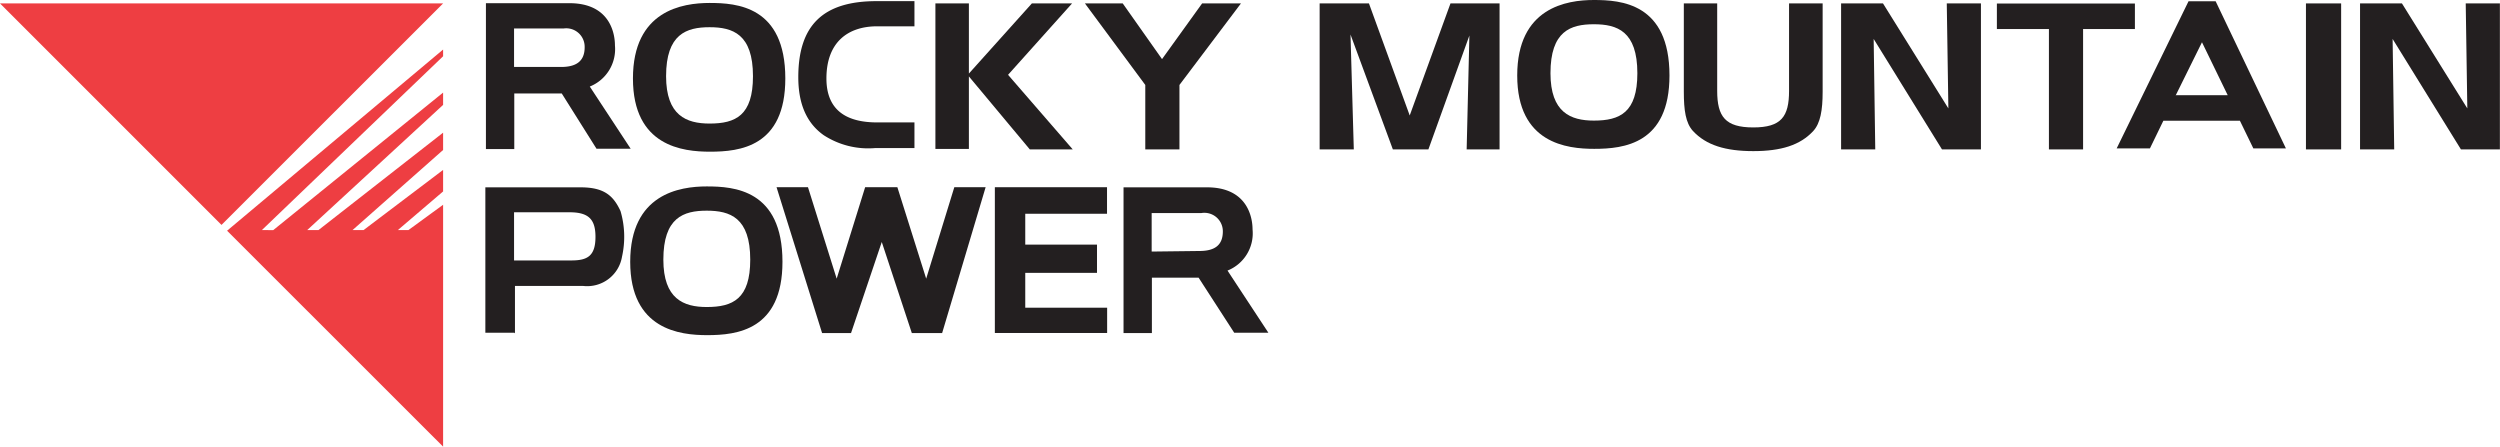
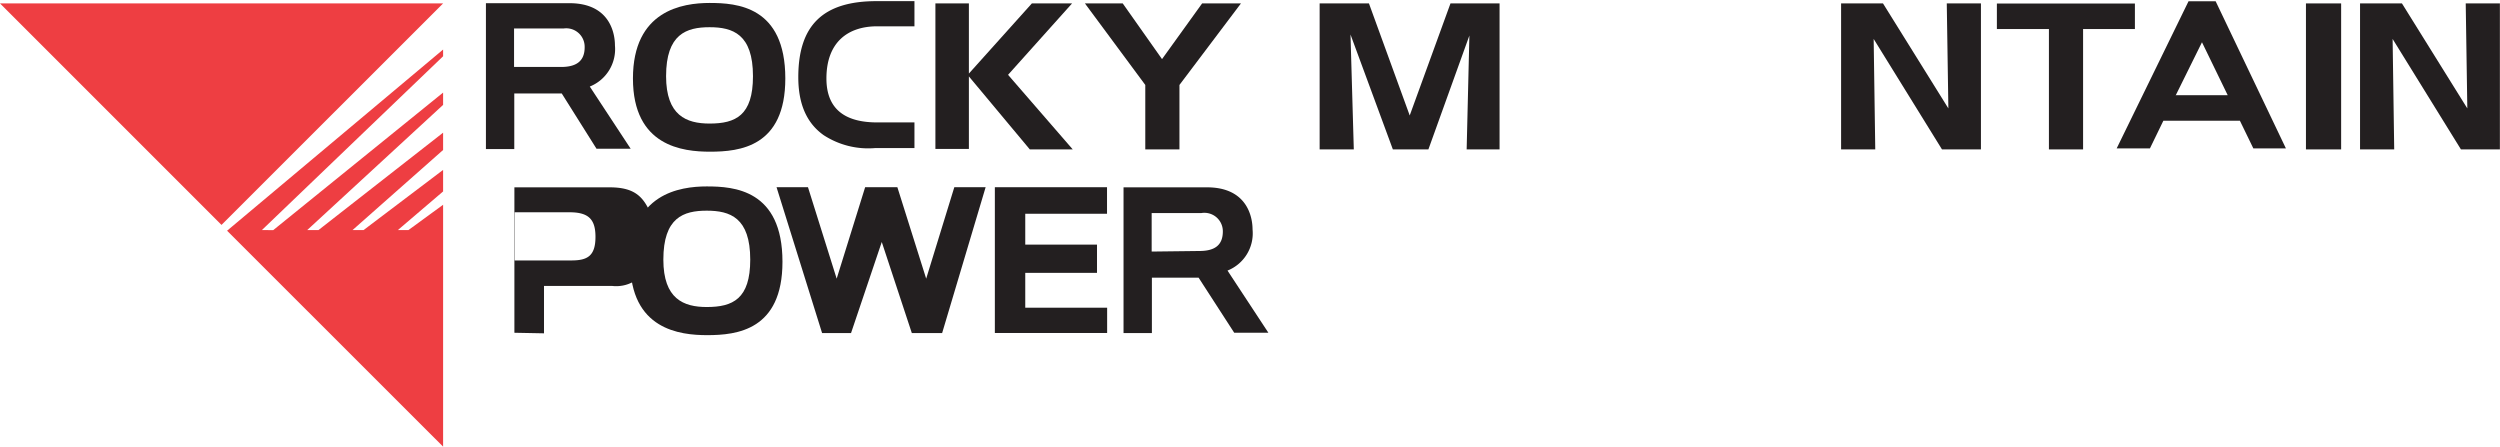
<svg xmlns="http://www.w3.org/2000/svg" id="Layer_1" data-name="Layer 1" viewBox="0 0 219.53 39.22">
  <title>RMP_notag_2</title>
  <path d="M86.29,1.59V7.75l5.53-6.16h3.53L89.73,7.86l5.68,6.55H91.64L86.29,8v6.37H83.35V1.59Z" transform="translate(-1.21 -1.29)" fill="#231f20" />
  <path d="M99.8,1.59l3.45,4.89,3.52-4.89h3.41l-5.4,7.16v5.66h-3V8.75L96.48,1.59Z" transform="translate(-1.21 -1.29)" fill="#231f20" />
  <path d="M121.42,1.59,125,11.43l3.58-9.84h4.31V14.41H130l.24-10-3.6,10h-3.12L119.8,4.32l.29,10.09h-3V1.59Z" transform="translate(-1.21 -1.29)" fill="#231f20" />
-   <path d="M152,9.27c0,2.27.72,3.21,3.17,3.21s3.14-.94,3.14-3.21V1.59h2.95V9.34c0,1.64-.2,2.77-.82,3.45-1.15,1.25-2.83,1.77-5.27,1.77s-4.14-.52-5.3-1.77c-.64-.7-.8-1.82-.8-3.45V1.59H152Z" transform="translate(-1.21 -1.29)" fill="#231f20" />
  <path d="M166.56,1.59l5.74,9.22-.14-9.22h3V14.41h-3.42l-6-9.7.14,9.7h-3V1.59Z" transform="translate(-1.21 -1.29)" fill="#231f20" />
  <path d="M176.56,3.84V1.6h12.12V3.84h-4.55V14.41h-3V3.84Z" transform="translate(-1.21 -1.29)" fill="#231f20" />
  <path d="M203.7,14.41V1.59h3.09V14.41Z" transform="translate(-1.21 -1.29)" fill="#231f20" />
  <path d="M212.13,1.59l5.74,9.22-.14-9.22h3V14.41h-3.42l-6-9.7.14,9.7h-3V1.59Z" transform="translate(-1.21 -1.29)" fill="#231f20" />
  <path d="M63.27,17.66c2.38,0,6.65.28,6.65,6.62,0,6-4,6.44-6.61,6.44-2.38,0-6.76-.47-6.76-6.44s4.35-6.62,6.72-6.62Zm0,10.59c2.29,0,3.82-.71,3.82-4.16,0-3.7-1.78-4.3-3.82-4.3s-3.81.6-3.81,4.3c0,3.45,1.78,4.16,3.81,4.16Z" transform="translate(-1.21 -1.29)" fill="#231f20" fill-rule="evenodd" />
  <polygon points="81.33 24.47 81.33 24.47 83.8 16.44 86.55 16.44 82.73 29.25 80.07 29.25 77.43 21.25 74.73 29.25 72.19 29.25 68.19 16.44 70.95 16.44 73.47 24.47 75.97 16.44 78.8 16.44 81.33 24.47 81.33 24.47" fill="#231f20" fill-rule="evenodd" />
  <polygon points="97.21 18.77 90.03 18.77 90.03 21.48 96.33 21.48 96.33 23.96 90.03 23.96 90.03 27.02 97.22 27.02 97.22 29.24 87.36 29.24 87.36 16.44 97.21 16.44 97.21 18.77 97.21 18.77" fill="#231f20" fill-rule="evenodd" />
  <path d="M106.53,25.67h-4.17v4.87H99.87V17.74h7.33c3.53,0,4,2.61,4,3.7A3.52,3.52,0,0,1,109,25.05l3.59,5.46h-3l-3.13-4.84Zm0-2.34c1.3,0,2.06-.47,2.06-1.72A1.62,1.62,0,0,0,106.7,20h-4.36v3.38Z" transform="translate(-1.21 -1.29)" fill="#231f20" fill-rule="evenodd" />
-   <path d="M46.38,30.51H43.83V17.74h8.36c2.06,0,2.88.72,3.51,2.09a8,8,0,0,1,.13,4,3.1,3.1,0,0,1-3.4,2.57h-6v4.16Zm5-6.35c1.38,0,2.12-.36,2.12-2.07,0-1.55-.61-2.16-2.28-2.16H46.35v4.23Z" transform="translate(-1.21 -1.29)" fill="#231f20" fill-rule="evenodd" />
+   <path d="M46.38,30.51V17.74h8.36c2.06,0,2.88.72,3.51,2.09a8,8,0,0,1,.13,4,3.1,3.1,0,0,1-3.4,2.57h-6v4.16Zm5-6.35c1.38,0,2.12-.36,2.12-2.07,0-1.55-.61-2.16-2.28-2.16H46.35v4.23Z" transform="translate(-1.21 -1.29)" fill="#231f20" fill-rule="evenodd" />
  <polygon points="38.91 14.92 31.93 20.2 30.96 20.2 38.91 13.17 38.91 11.65 27.97 20.2 26.98 20.2 38.91 9.21 38.91 8.13 23.99 20.21 23 20.2 38.91 4.94 38.91 4.35 19.94 20.26 38.91 39.22 38.91 17.98 35.87 20.2 34.94 20.2 38.91 16.81 38.91 14.92" fill="#ee3e42" />
  <polygon points="19.45 19.75 38.91 0.3 38.91 0.3 0 0.3 19.45 19.75" fill="#ee3e42" />
  <path d="M50.54,9.5H46.37v4.88H43.88V1.57h7.33c3.53,0,4,2.61,4,3.71A3.54,3.54,0,0,1,53,8.89l3.59,5.46h-3L50.54,9.5Zm-.06-2.33c1.3,0,2.07-.48,2.07-1.73a1.62,1.62,0,0,0-1.84-1.65H46.35V7.17Z" transform="translate(-1.21 -1.29)" fill="#231f20" fill-rule="evenodd" />
  <path d="M63.52,1.55c2.38,0,6.65.28,6.65,6.63,0,6-4,6.43-6.61,6.43-2.38,0-6.77-.46-6.77-6.43s4.35-6.63,6.73-6.63Zm0,10.59c2.29,0,3.81-.71,3.81-4.16,0-3.7-1.78-4.3-3.81-4.3s-3.82.6-3.82,4.3c0,3.45,1.78,4.16,3.82,4.16Z" transform="translate(-1.21 -1.29)" fill="#231f20" fill-rule="evenodd" />
  <path d="M73.78,8.18c0,2.89,1.88,3.86,4.46,3.86h3.27v2.25H78.09a7.17,7.17,0,0,1-4.55-1.13c-1.5-1.06-2.23-2.75-2.23-5.09,0-4.56,2.17-6.68,6.87-6.68h3.33V3.6H78.24C75.66,3.6,73.78,5,73.78,8.18Z" transform="translate(-1.21 -1.29)" fill="#231f20" />
-   <path d="M141.17,1.29c2.37,0,6.64.28,6.64,6.63,0,6-4,6.44-6.61,6.44-2.38,0-6.76-.47-6.76-6.44s4.35-6.63,6.73-6.63Zm0,10.59c2.29,0,3.82-.71,3.82-4.16,0-3.7-1.78-4.3-3.82-4.3s-3.81.6-3.81,4.3c0,3.45,1.78,4.16,3.81,4.16Z" transform="translate(-1.21 -1.29)" fill="#231f20" fill-rule="evenodd" />
  <path d="M190,14.32h-2.92L193.39,1.4h2.38l6.17,12.92h-2.86l-1.18-2.43h-6.72L190,14.32Zm2.24-4.67h4.59L194.57,5h0l-2.29,4.63Z" transform="translate(-1.21 -1.29)" fill="#231f20" fill-rule="evenodd" />
</svg>